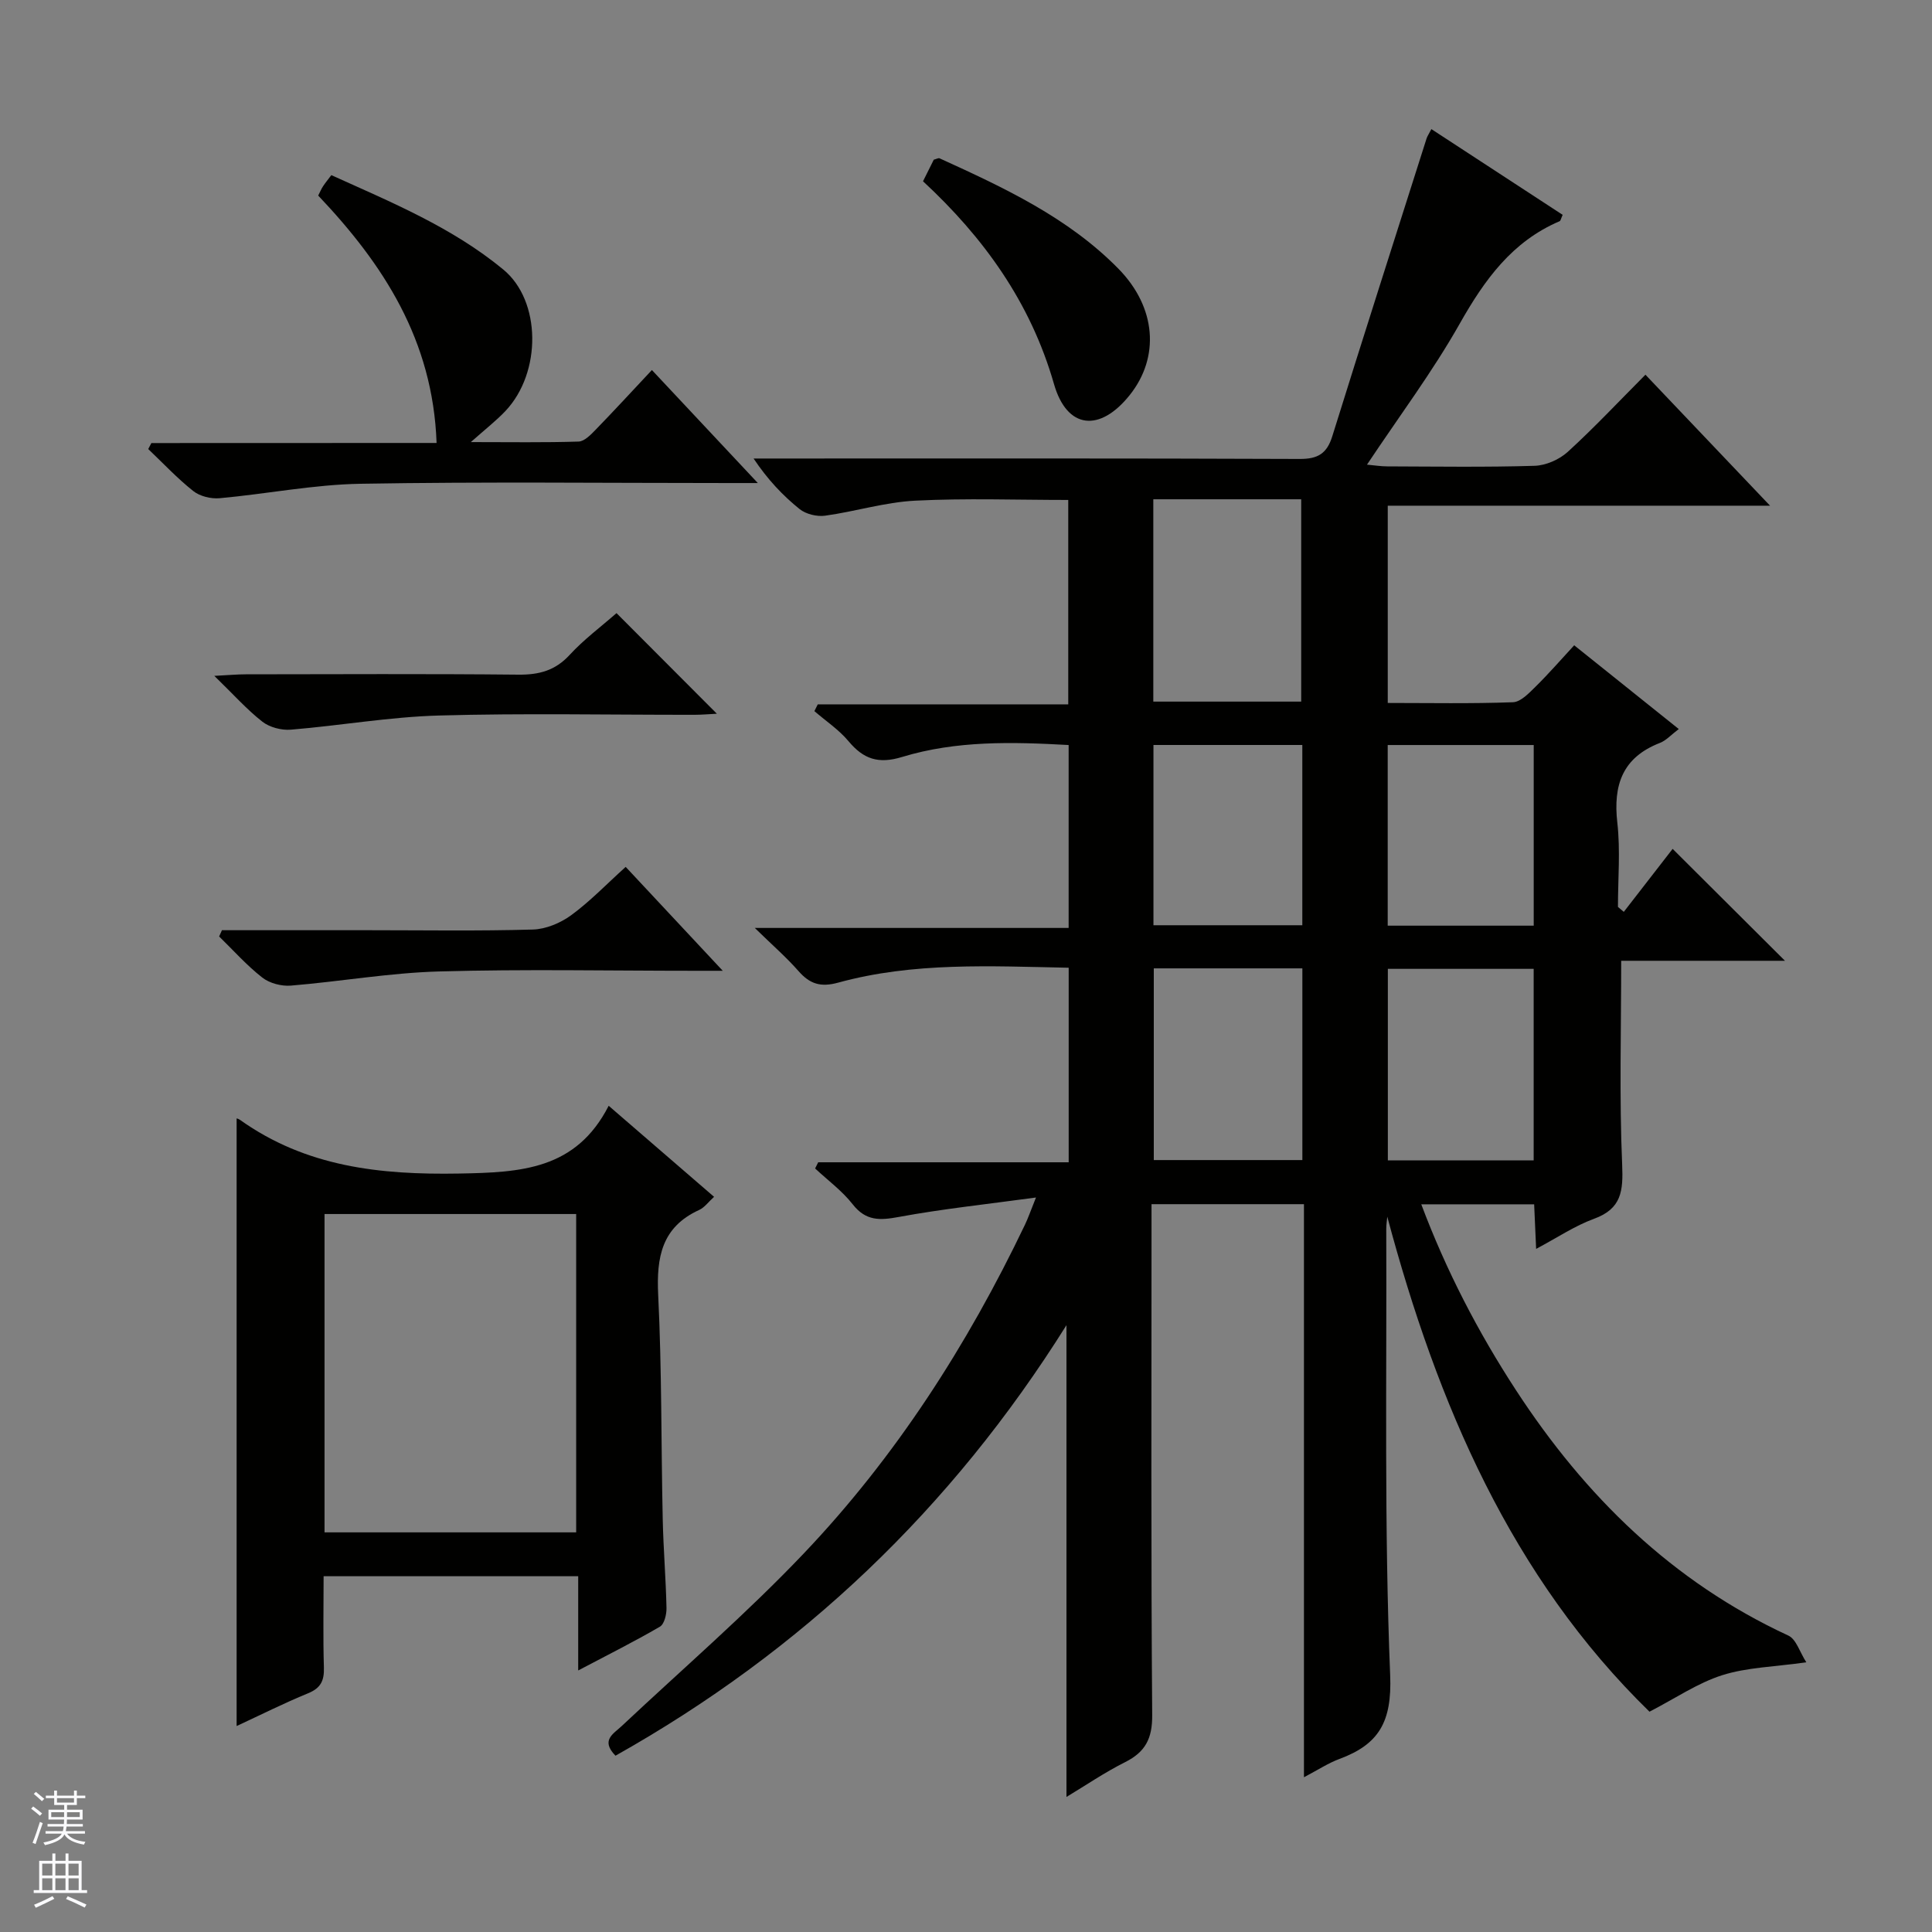
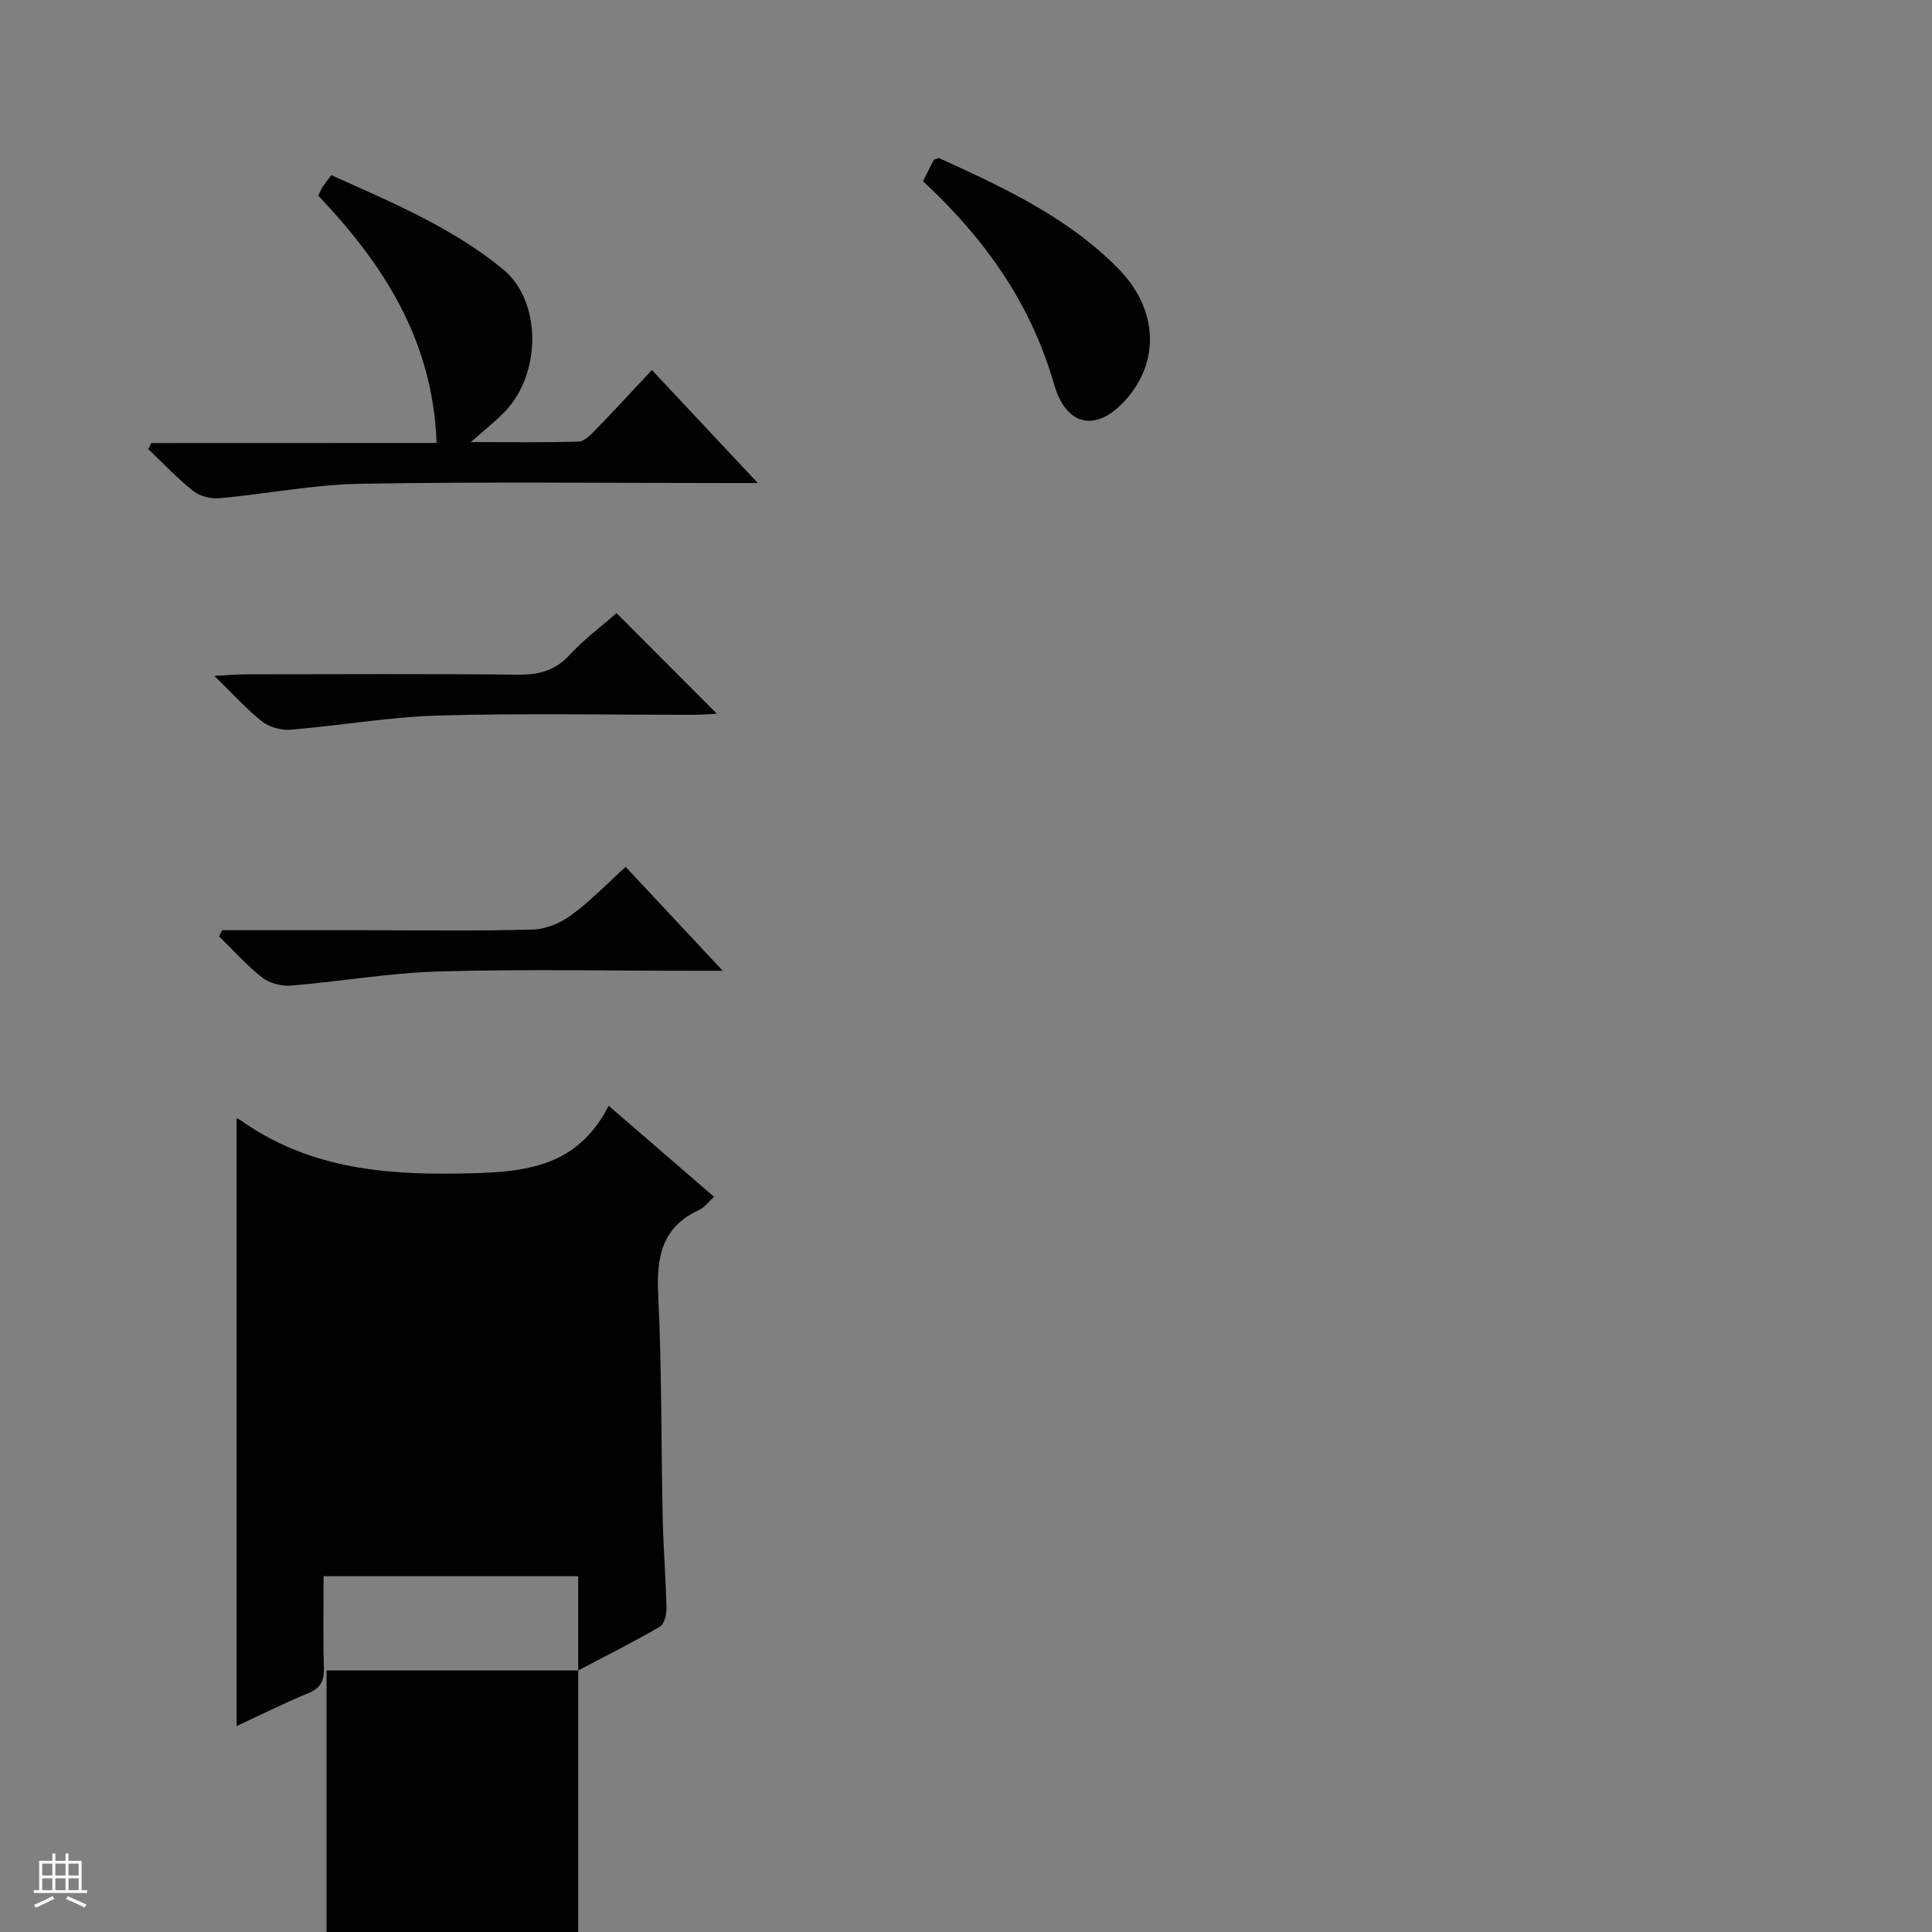
<svg xmlns="http://www.w3.org/2000/svg" enable-background="new 0 0 400 400" viewBox="0 0 400 400">
  <rect x="0" y="0" width="400" height="400" fill="#808080" stroke="none" />
  <g fill="#010100">
-     <path d="m220.8 274.36c-23.87 38.1-54.89 67.51-93.37 89.14-3.13-3.21-.44-4.51 1.3-6.15 12.6-11.84 25.75-23.18 37.65-35.69 19.06-20.03 33.89-43.14 45.82-68.08.63-1.31 1.1-2.69 2.29-5.65-10.23 1.4-19.39 2.36-28.42 4.03-3.93.73-6.8.85-9.52-2.61-2.19-2.8-5.16-4.98-7.79-7.43.21-.43.43-.86.64-1.28h51.86c0-13.72 0-26.79 0-40.28-16.18-.32-32.13-1.2-47.71 3.08-3.66 1.01-5.89.28-8.24-2.4-2.51-2.86-5.41-5.37-9.04-8.92h64.98c0-12.87 0-25.13 0-37.87-11.65-.65-23.26-.95-34.47 2.47-4.94 1.51-8.01.44-11.11-3.27-1.99-2.38-4.68-4.16-7.06-6.22.23-.47.47-.94.7-1.4h51.86c0-14.4 0-28.13 0-42.32-10.6 0-21.19-.39-31.73.15-6.24.32-12.38 2.25-18.62 3.11-1.69.23-3.96-.32-5.27-1.37-3.49-2.81-6.6-6.09-9.53-10.47h5.06c36 0 71.99-.06 107.99.09 3.79.02 5.65-1.11 6.77-4.71 6.41-20.58 12.99-41.11 19.52-61.65.15-.46.45-.88.99-1.93 9.14 5.97 18.19 11.88 27.18 17.75-.35.77-.41 1.23-.63 1.32-9.84 4.2-15.54 12.13-20.66 21.18-5.62 9.95-12.53 19.17-19.22 29.22 1.49.13 2.85.36 4.21.36 10.17.03 20.34.19 30.49-.12 2.34-.07 5.11-1.29 6.86-2.88 5.41-4.93 10.43-10.29 16.09-15.98 8.46 8.9 16.78 17.64 25.8 27.12-26.84 0-52.83 0-79.15 0v40.84c8.68 0 17.31.17 25.92-.15 1.63-.06 3.35-1.92 4.72-3.26 2.72-2.68 5.23-5.58 7.96-8.53 7.47 5.98 14.41 11.54 21.65 17.34-1.59 1.2-2.62 2.38-3.92 2.88-7.73 3.01-9.69 8.7-8.8 16.51.65 5.74.13 11.62.13 17.44.4.34.81.68 1.21 1.02 3.5-4.51 7-9.03 10.11-13.04 8.65 8.62 15.89 15.83 23.26 23.17-11.2 0-22.59 0-33.91 0 0 14.36-.4 28.3.2 42.2.23 5.45-.11 9.14-5.83 11.22-3.97 1.45-7.58 3.89-11.98 6.23-.15-3.44-.28-6.17-.41-9.23-7.77 0-15.35 0-23.37 0 5.13 13.66 11.74 26.43 19.64 38.53 14.28 21.89 32.32 39.63 56.36 50.76 1.63.75 2.36 3.43 3.72 5.53-6.7.95-12.3 1.05-17.41 2.67-5.09 1.62-9.7 4.79-15.06 7.56-28.57-27.86-43.92-63.68-54.29-102.49-.07.83-.21 1.67-.21 2.5.12 30.83-.44 61.68.81 92.46.39 9.64-2.34 14.3-10.53 17.32-2.29.85-4.38 2.24-7.32 3.78 0-39.96 0-79.14 0-118.65-10.66 0-20.75 0-31.56 0v5.78c0 33.33-.12 66.66.14 99.99.04 4.85-1.4 7.64-5.6 9.75-4.24 2.13-8.2 4.83-12.15 7.21 0-32.4 0-64.43 0-97.68zm17.98-170.99v41.89h30.62c0-14.15 0-27.97 0-41.89-10.37 0-20.3 0-30.62 0zm30.86 97.12c-10.58 0-20.61 0-30.76 0v39.69h30.76c0-13.34 0-26.27 0-39.69zm47.89.1c-10.3 0-20.3 0-30.19 0v39.65h30.19c0-13.4 0-26.44 0-39.65zm-47.9-46.35c-10.49 0-20.57 0-30.82 0v37.32h30.82c0-12.49 0-24.61 0-37.32zm47.91.01c-10.29 0-20.18 0-30.23 0v37.4h30.23c0-12.48 0-24.69 0-37.4z" />
-     <path d="m119.71 345.85c0-7.05 0-13.12 0-19.51-17.77 0-34.97 0-52.71 0 0 6.37-.13 12.65.06 18.92.08 2.7-.64 4.23-3.26 5.31-5.06 2.07-9.95 4.54-14.81 6.79 0-42.09 0-84.02 0-125.79-.15-.06.35.03.72.3 13.66 9.72 28.93 11.39 45.34 11.1 12.79-.23 24.19-.77 30.97-14.03 7.73 6.68 14.62 12.63 21.82 18.85-1.18 1.07-1.98 2.21-3.07 2.71-7.76 3.54-8.88 9.77-8.5 17.58.76 15.45.6 30.94.94 46.42.13 6.14.65 12.28.78 18.42.03 1.32-.45 3.34-1.37 3.87-5.25 3.06-10.69 5.78-16.91 9.06zm-.42-94.5c-17.58 0-34.8 0-52.1 0v65.91h52.1c0-22.06 0-43.78 0-65.91z" />
+     <path d="m119.71 345.85c0-7.05 0-13.12 0-19.51-17.77 0-34.97 0-52.71 0 0 6.37-.13 12.65.06 18.92.08 2.7-.64 4.23-3.26 5.31-5.06 2.07-9.95 4.54-14.81 6.79 0-42.09 0-84.02 0-125.79-.15-.06.35.03.72.3 13.66 9.72 28.93 11.39 45.34 11.1 12.79-.23 24.19-.77 30.97-14.03 7.73 6.68 14.62 12.63 21.82 18.85-1.18 1.07-1.98 2.21-3.07 2.71-7.76 3.54-8.88 9.77-8.5 17.58.76 15.45.6 30.94.94 46.42.13 6.14.65 12.28.78 18.42.03 1.32-.45 3.34-1.37 3.87-5.25 3.06-10.69 5.78-16.91 9.06zc-17.58 0-34.8 0-52.1 0v65.91h52.1c0-22.06 0-43.78 0-65.91z" />
    <path d="m90.39 91.71c-.76-21.34-11.06-37.04-24.51-51.22.39-.76.64-1.38 1-1.92.45-.69.98-1.33 1.72-2.31 12.4 5.61 25 10.79 35.61 19.55 7.85 6.47 7.96 21.3.45 29.27-1.91 2.02-4.14 3.75-7.18 6.45 8.16 0 15.25.12 22.32-.11 1.21-.04 2.54-1.44 3.54-2.47 3.82-3.93 7.53-7.97 11.63-12.34 7.45 7.95 14.29 15.25 21.93 23.4-2.7 0-4.29 0-5.87 0-25.48 0-50.96-.29-76.43.15-9.72.17-19.4 2.11-29.12 2.99-1.79.16-4.09-.39-5.46-1.48-3.32-2.63-6.24-5.76-9.33-8.7.22-.41.43-.83.65-1.24 19.5-.02 39.02-.02 59.05-.02z" />
    <path d="m191.1 37.53c.84-1.69 1.57-3.16 2.23-4.47.58-.15.97-.39 1.2-.28 13.31 6.06 26.6 12.24 37.03 22.86 7.87 8.02 8.57 18.33 2.35 26.14-6.17 7.74-13 7.14-15.7-2.29-4.85-16.9-14.55-30.32-27.11-41.96z" />
    <path d="m45.95 192.59h30.41c11.33 0 22.66.19 33.98-.14 2.69-.08 5.7-1.35 7.91-2.96 3.87-2.83 7.24-6.35 11.29-10.01 6.52 6.97 12.89 13.79 20.1 21.51-2.68 0-4.25 0-5.82 0-17.66 0-35.32-.36-52.96.14-10.23.29-20.41 2.09-30.64 2.93-1.94.16-4.4-.48-5.91-1.66-3.23-2.52-5.99-5.64-8.94-8.51.19-.42.39-.86.58-1.3z" />
    <path d="m127.64 126.94c7.05 7.07 13.82 13.85 20.78 20.83-1.49.07-3.05.22-4.62.22-17.65.02-35.32-.35-52.95.15-10.23.29-20.41 2.09-30.63 2.93-1.94.16-4.4-.48-5.91-1.66-3.22-2.52-5.98-5.64-9.94-9.48 3.08-.16 4.8-.32 6.52-.32 18.82-.02 37.64-.12 56.45.07 4.27.04 7.61-.84 10.6-4.09 2.91-3.17 6.42-5.77 9.7-8.65z" />
  </g>
-   <path d="m6.45 374.46.42-.45c.65.47 1.27.95 1.85 1.44l-.45.49c-.66-.56-1.26-1.06-1.83-1.48m.93 7.33-.63-.26c.55-1.36 1.05-2.8 1.52-4.33.19.1.38.19.59.27-.46 1.29-.95 2.73-1.48 4.32m-.38-10.38.44-.42c.43.34 1.01.82 1.74 1.44l-.49.49c-.53-.51-1.09-1.01-1.69-1.51m2.5.35h1.72v-1.04h.59v1.04h3.52v-1.04h.59v1.04h1.75v.53h-1.75v1.42h-2.03v.97h3.22v2.03h-3.24c0 .35-.01.66-.03.93h3.32v.53h-3.37c-.03.27-.08.58-.15.94h3.96v.53h-3.71c.67.92 1.93 1.48 3.79 1.68-.13.24-.23.44-.29.59-2.13-.38-3.48-1.08-4.04-2.12-.43.97-1.77 1.72-4.03 2.23-.09-.19-.2-.37-.33-.55 2.1-.42 3.37-1.03 3.81-1.83h-3.36v-.53h3.58c.08-.29.13-.61.16-.94h-3.33v-.53h3.39c.02-.27.04-.58.04-.93h-3.23v-2.03h3.25v-.97h-2.07v-1.42h-1.73zm1.12 3.44v1h2.65c.01-.3.02-.44.01-.4v-.25-.35zm1.19-2h3.52v-.91h-3.52zm4.71 2h-2.63v.59c0 .15-.01.28-.01.4h2.64z" fill="#fafafc" />
  <path d="m13.55 383.74h.63v1.52h2.72v6.07h1.13v.6h-11.05v-.6h1.13v-6.07h2.73v-1.52h.63v1.52h2.1v-1.52zm-2.68 8.83.38.56c-1.24.63-2.53 1.25-3.85 1.85-.1-.21-.21-.42-.34-.63 1.36-.55 2.63-1.15 3.81-1.78m-2.13-4.27h2.1v-2.45h-2.1zm0 3.04h2.1v-2.46h-2.1zm2.72-3.04h2.1v-2.45h-2.1zm0 3.04h2.1v-2.46h-2.1zm6.07 3.6c-1.41-.71-2.7-1.3-3.86-1.78l.35-.56c1.45.62 2.75 1.19 3.88 1.72zm-1.25-9.09h-2.1v2.45h2.1zm-2.09 5.49h2.1v-2.46h-2.1z" fill="#fafafc" />
</svg>